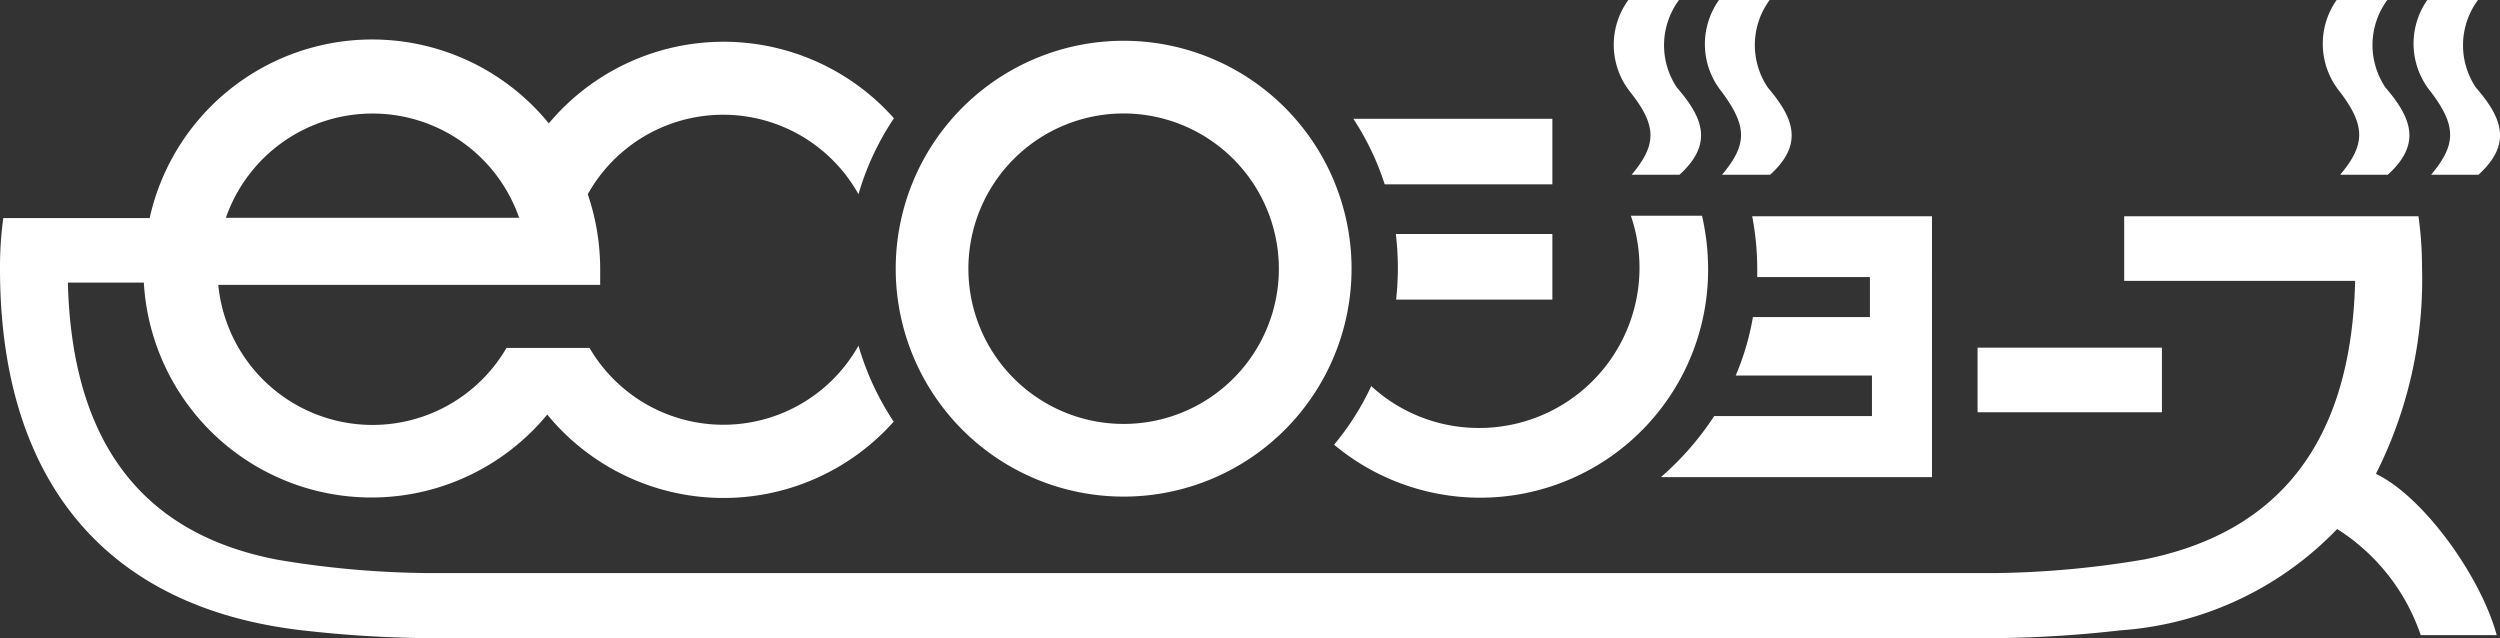
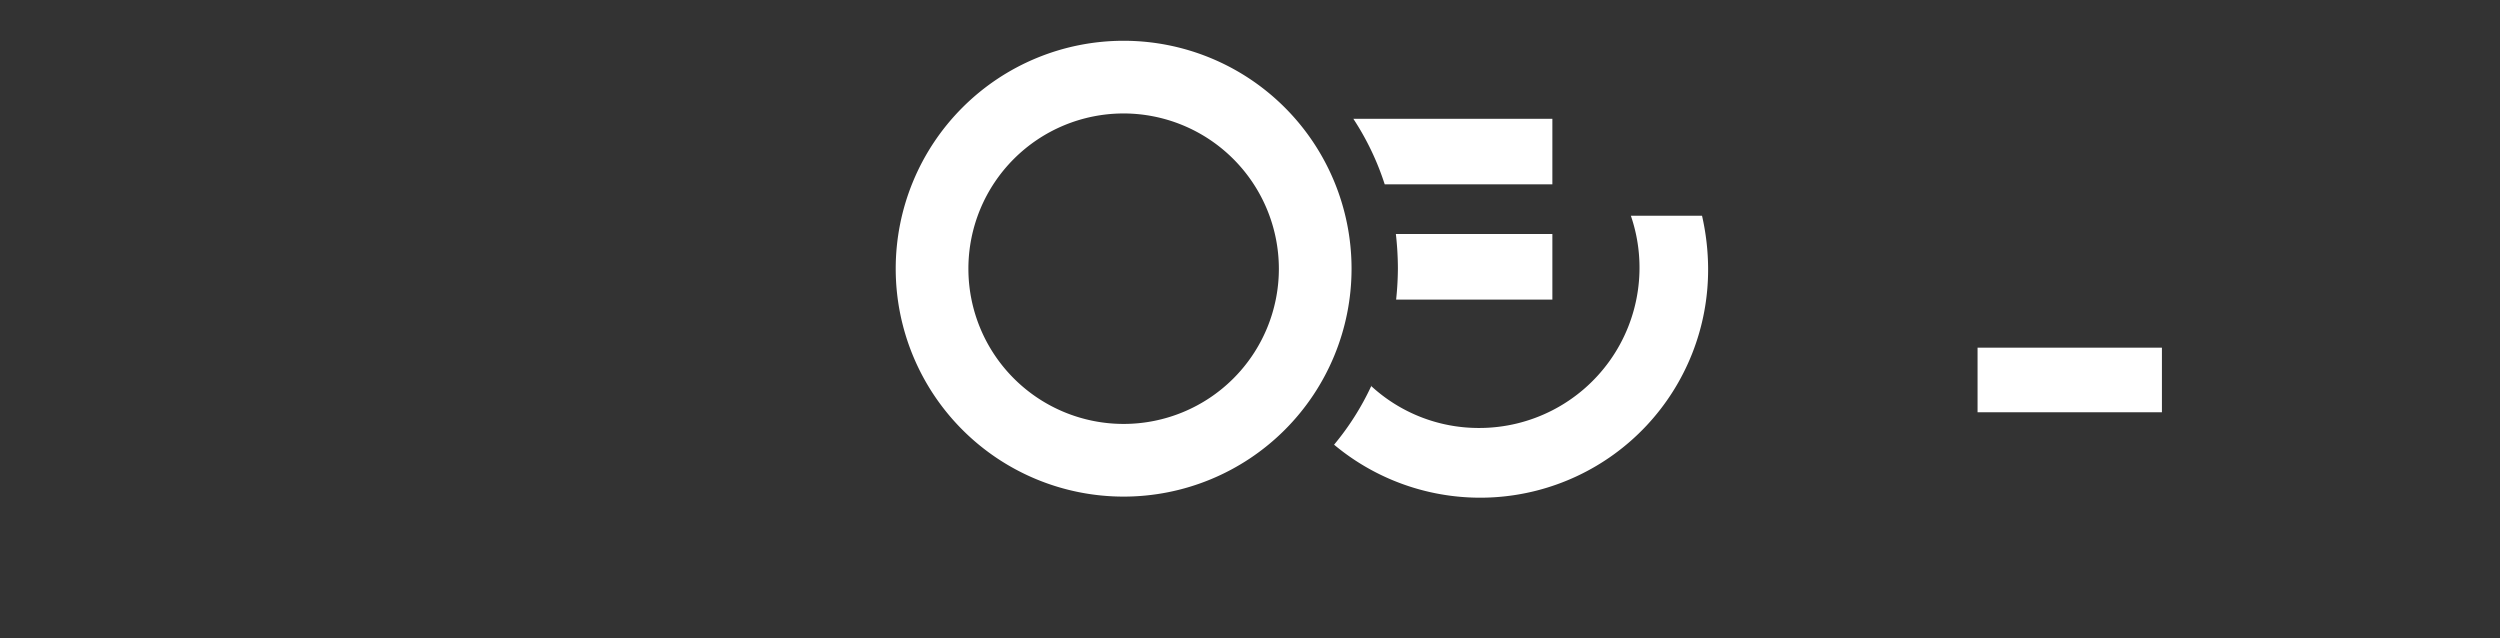
<svg xmlns="http://www.w3.org/2000/svg" version="1.1" viewBox="0 0 98.72 25.2" id="logo_ecojozu">
  <rect x="0" y="0" width="98.72" height="25.2" fill="#333333" stroke="none" />
  <defs>
    <style>#logo_ecojozu {fill:#fff}</style>
  </defs>
-   <path class="a" d="M65.61 18.84h10.68V8.54h-7.1a11 11 0 01.2 2.08v.32h4.45v1.58h-4.62a10.44 10.44 0 01-.68 2.31h5.38v1.6h-6.23a11.57 11.57 0 01-2.08 2.39z" />
-   <path d="M66.32 6.9h-1.89c1-1.19 1-1.93-.05-3.26A3 3 0 0164.3 0h2a3 3 0 00-.08 3.46c1.05 1.21 1.43 2.23.1 3.44zm3.58 0H68c1-1.19 1-1.9 0-3.26A3 3 0 0167.88 0h2a3 3 0 00-.07 3.46c1.03 1.21 1.42 2.23.09 3.44zm24.39 0h-1.88c1-1.19 1-1.93 0-3.26A3 3 0 0192.27 0h2a3 3 0 00-.07 3.46c1.04 1.21 1.42 2.23.09 3.44zm3.58 0H96c1-1.19 1-1.93 0-3.26A3 3 0 0195.85 0h2a3 3 0 00-.08 3.46c1.05 1.21 1.43 2.23.1 3.44z" />
  <path class="a" d="M54.15 15.24a10.59 10.59 0 01-1.47 2.32 9 9 0 0014.77-6.94 9.58 9.58 0 00-.24-2.1H64.4a6.33 6.33 0 01-6 8.38 6.27 6.27 0 01-4.28-1.68z" />
  <path class="a" d="M55.12 9.24a12.3 12.3 0 01.08 1.37 12.12 12.12 0 01-.07 1.22h6.17V9.24zm-1.68-4.55a10.66 10.66 0 011.24 2.59h6.62V4.69zm-.07 5.92a9 9 0 11-9-9 9 9 0 019 9m-9-6.13a6.13 6.13 0 106.13 6.13 6.14 6.14 0 00-6.15-6.13zm33.72 9.25h7.28v2.55h-7.28z" />
-   <path class="a" d="M8.92 8.6a6.13 6.13 0 0111.58 0H8.92m12.75-3.73A9 9 0 005.91 8.61H.13a14.28 14.28 0 00-.13 2C0 19 4.2 24 11.93 24.89a47 47 0 005 .31h61.81a47.15 47.15 0 005-.31 13.12 13.12 0 008.55-4 8 8 0 013.3 4.19h3c-.61-2.27-2.86-5.45-4.77-6.37a17 17 0 001.82-8.17 14.27 14.27 0 00-.14-2H83.88v2.55H93c-.15 6.36-3 9.93-8.32 11a37.63 37.63 0 01-5.87.54h-61.9a37.53 37.53 0 01-5.91-.52c-5.34-1-8.16-4.59-8.32-10.95h3a9 9 0 0015.93 5.21 9 9 0 0013.68.28 10.89 10.89 0 01-1.39-3 6.12 6.12 0 01-10.62.09H20a6.12 6.12 0 01-11.38-2.49H23.7v-.64a9.2 9.2 0 00-.49-2.94 6.12 6.12 0 0110.69 0 10.69 10.69 0 011.4-3 9 9 0 00-13.66.24z" />
</svg>